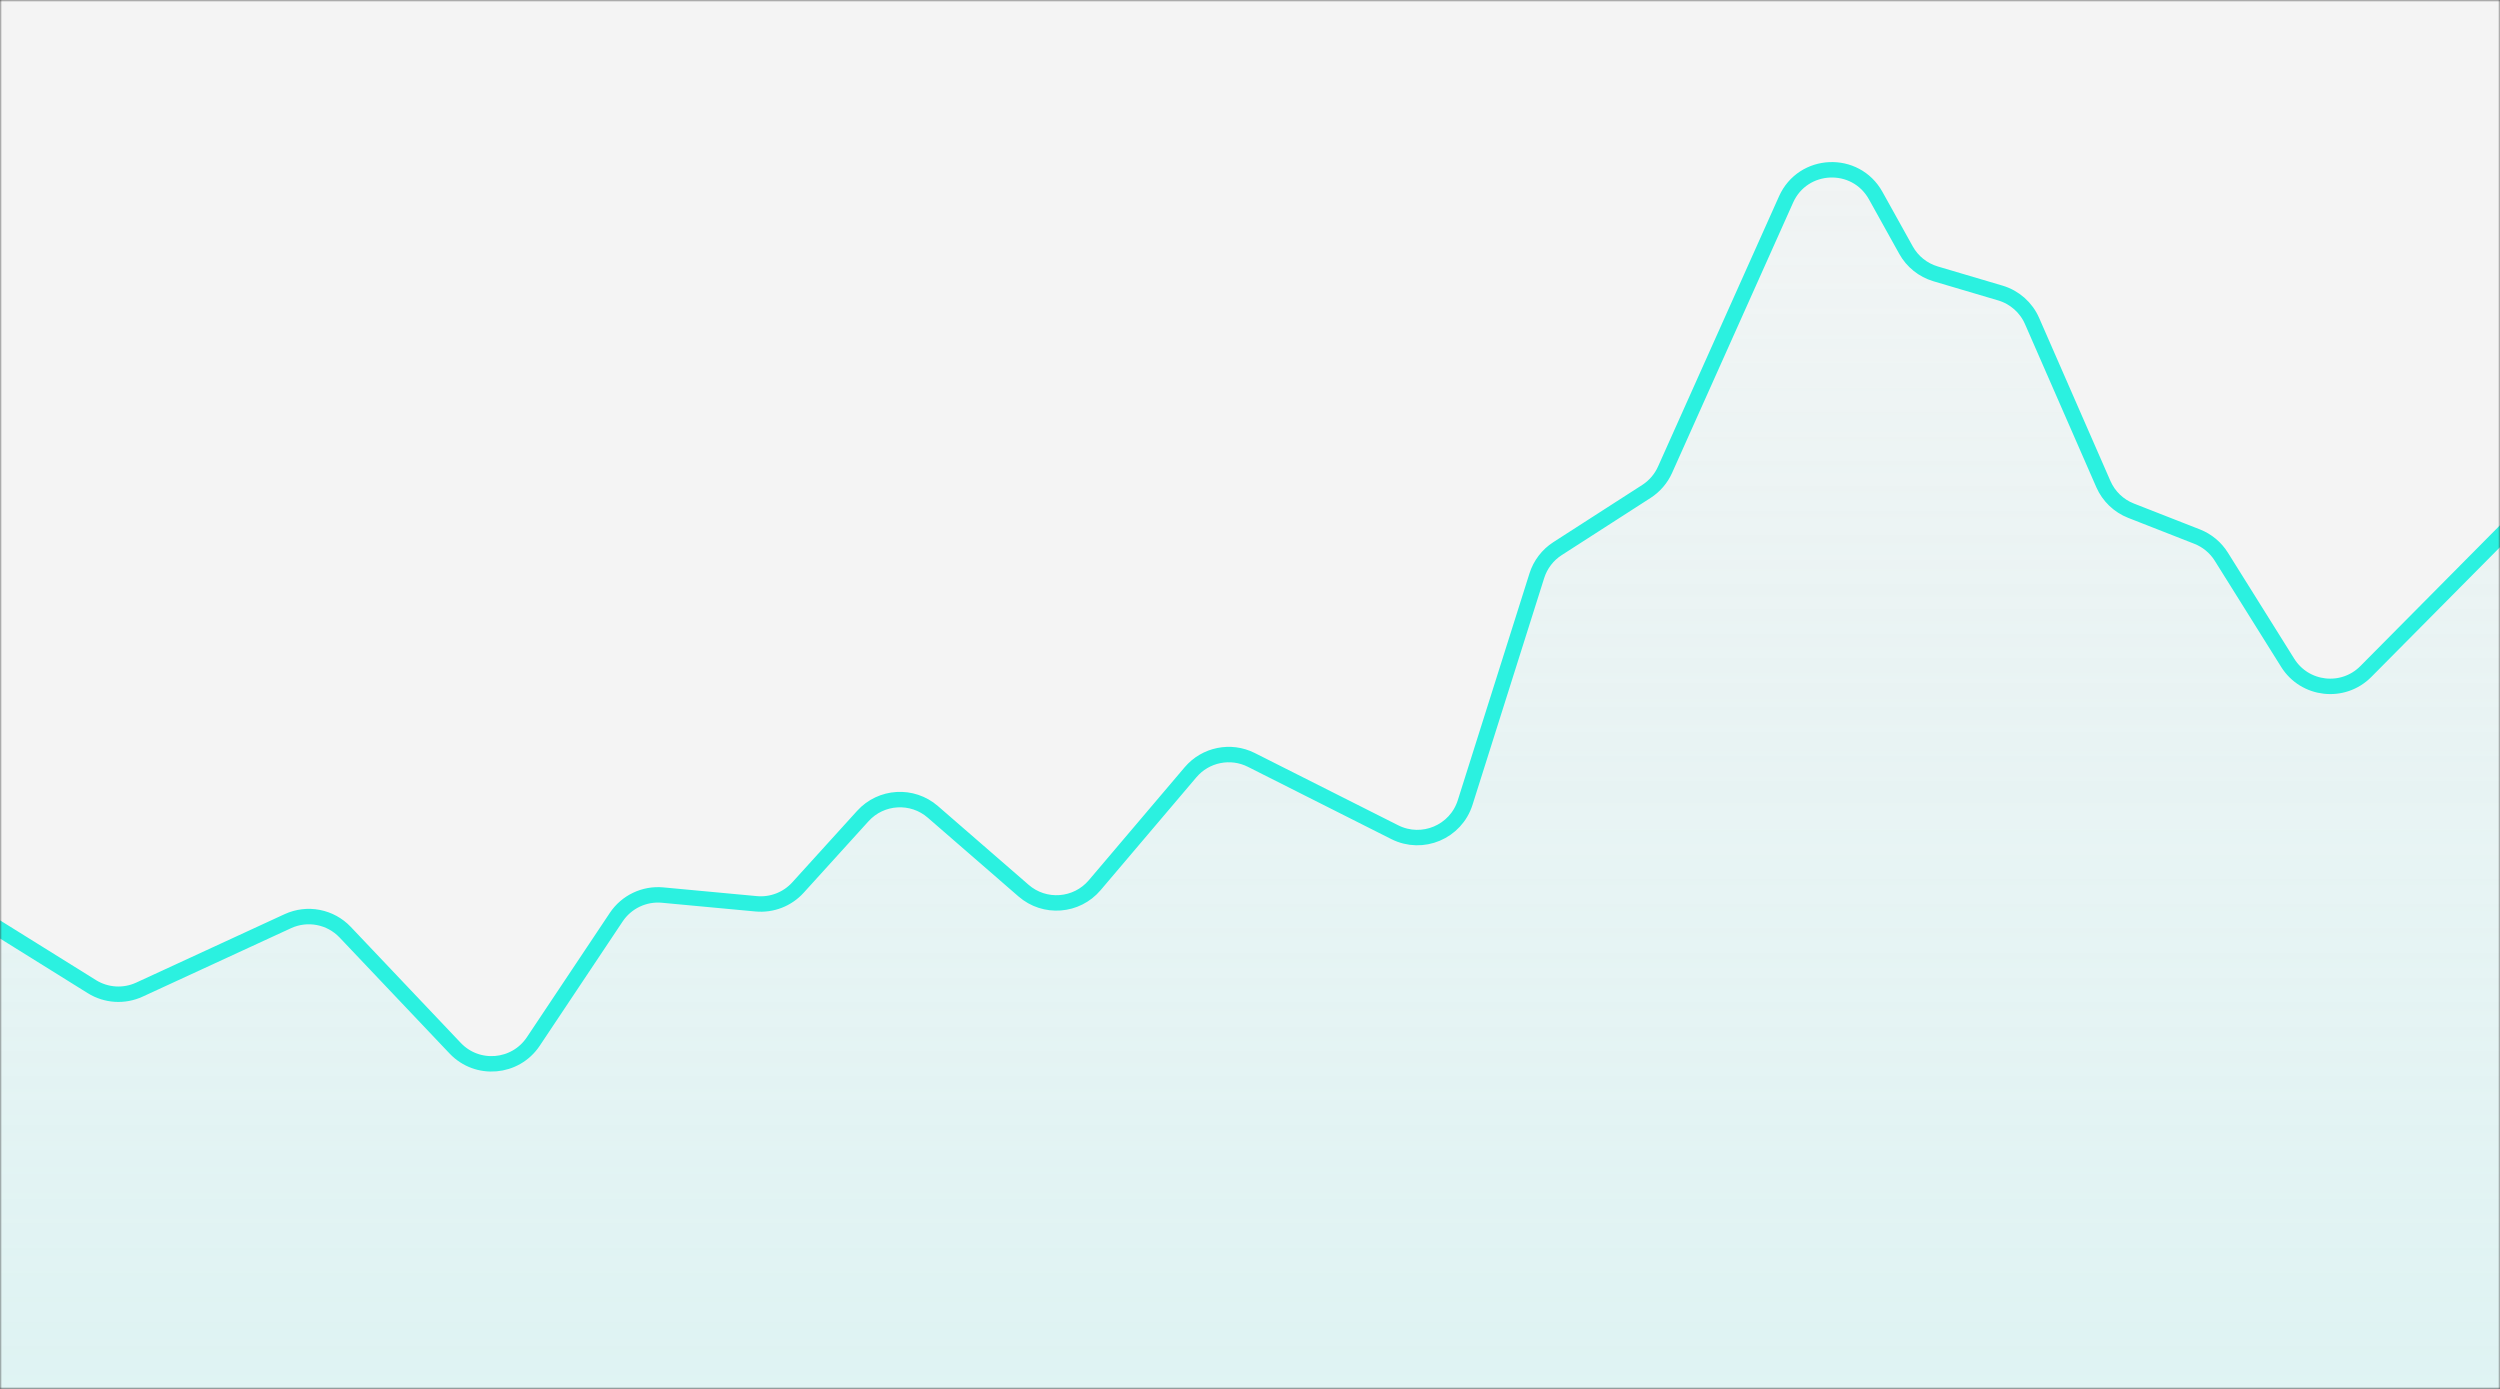
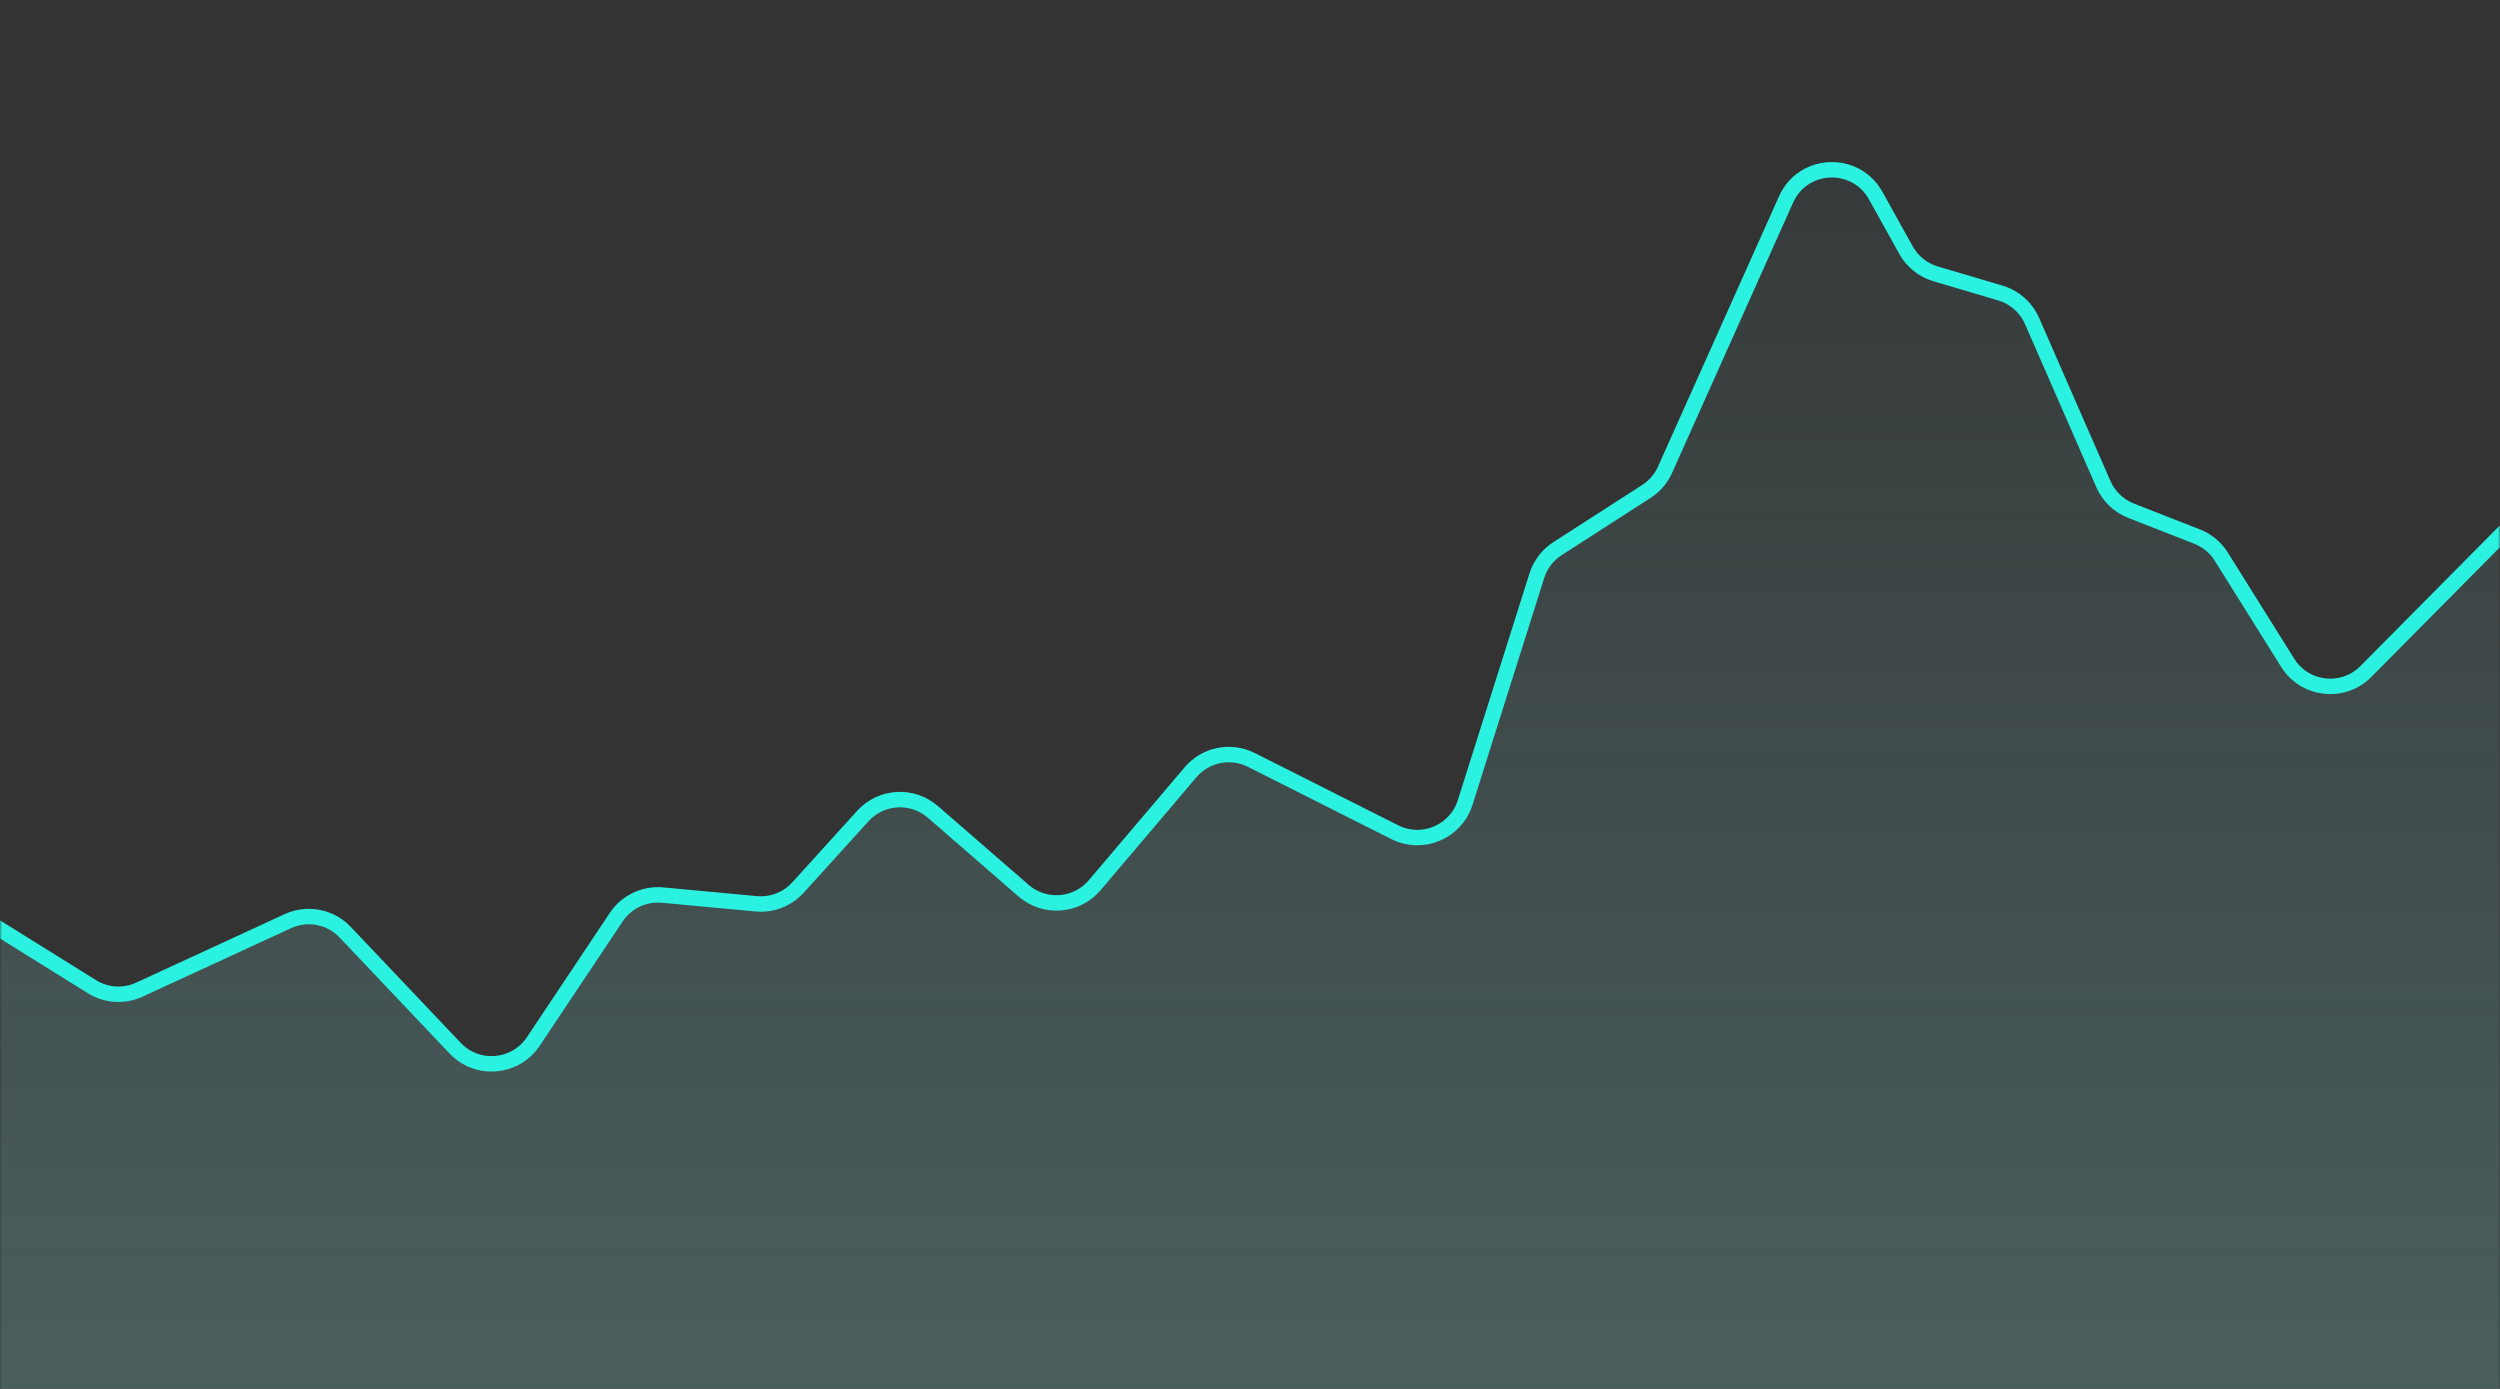
<svg xmlns="http://www.w3.org/2000/svg" width="648" height="360" viewBox="0 0 648 360" fill="none">
  <rect x="0" y="0" width="648" height="360" fill="#333333" stroke="none" />
  <mask id="mask0_723_2146" style="mask-type:alpha" maskUnits="userSpaceOnUse" x="0" y="0" width="648" height="360">
    <rect width="648" height="360" fill="#F4F4F4" />
  </mask>
  <g mask="url(#mask0_723_2146)">
-     <rect width="648" height="360" fill="#F4F4F4" />
    <path d="M-15.732 237.19L-34.663 244.465C-39.686 246.395 -43 251.219 -43 256.6V525C-43 532.18 -37.18 538 -30 538H705C712.18 538 718 532.18 718 525V156.354C718 150.425 713.989 145.248 708.249 143.766L663.731 132.275C659.256 131.12 654.505 132.427 651.25 135.709L613.224 174.06C607.323 180.011 597.416 178.906 592.971 171.801L575.765 144.293C574.286 141.928 572.084 140.101 569.487 139.083L552.363 132.373C549.154 131.116 546.576 128.636 545.195 125.478L526.713 83.209C525.177 79.696 522.169 77.04 518.493 75.952L501.709 70.983C498.446 70.017 495.692 67.81 494.038 64.835L486.175 50.693C480.972 41.336 467.322 41.926 462.948 51.697L431.578 121.761C430.547 124.063 428.869 126.016 426.748 127.381L403.71 142.207C401.16 143.849 399.263 146.33 398.349 149.222L379.769 208.013C377.355 215.65 368.676 219.309 361.524 215.705L324.348 196.973C318.986 194.271 312.471 195.593 308.586 200.172L283.744 229.449C279.061 234.968 270.773 235.6 265.308 230.854L241.796 210.438C236.457 205.802 228.393 206.283 223.643 211.52L206.833 230.054C204.085 233.084 200.07 234.644 195.997 234.264L171.752 232.003C166.997 231.56 162.381 233.759 159.73 237.732L138.226 269.962C133.596 276.902 123.719 277.746 117.979 271.692L89.478 241.632C85.644 237.588 79.66 236.438 74.6 238.771L36.136 256.51C32.162 258.342 27.532 258.053 23.818 255.739L-4.196 238.29C-7.656 236.134 -11.927 235.727 -15.732 237.19Z" fill="url(#paint0_linear_723_2146)" fill-opacity="0.24" stroke="#2BF1E0" stroke-width="4" />
  </g>
  <defs>
    <linearGradient id="paint0_linear_723_2146" x1="337.5" y1="28" x2="337.5" y2="538" gradientUnits="userSpaceOnUse">
      <stop stop-color="#98F1F0" stop-opacity="0.1" />
      <stop offset="0.688" stop-color="#98F1F0" />
    </linearGradient>
  </defs>
</svg>